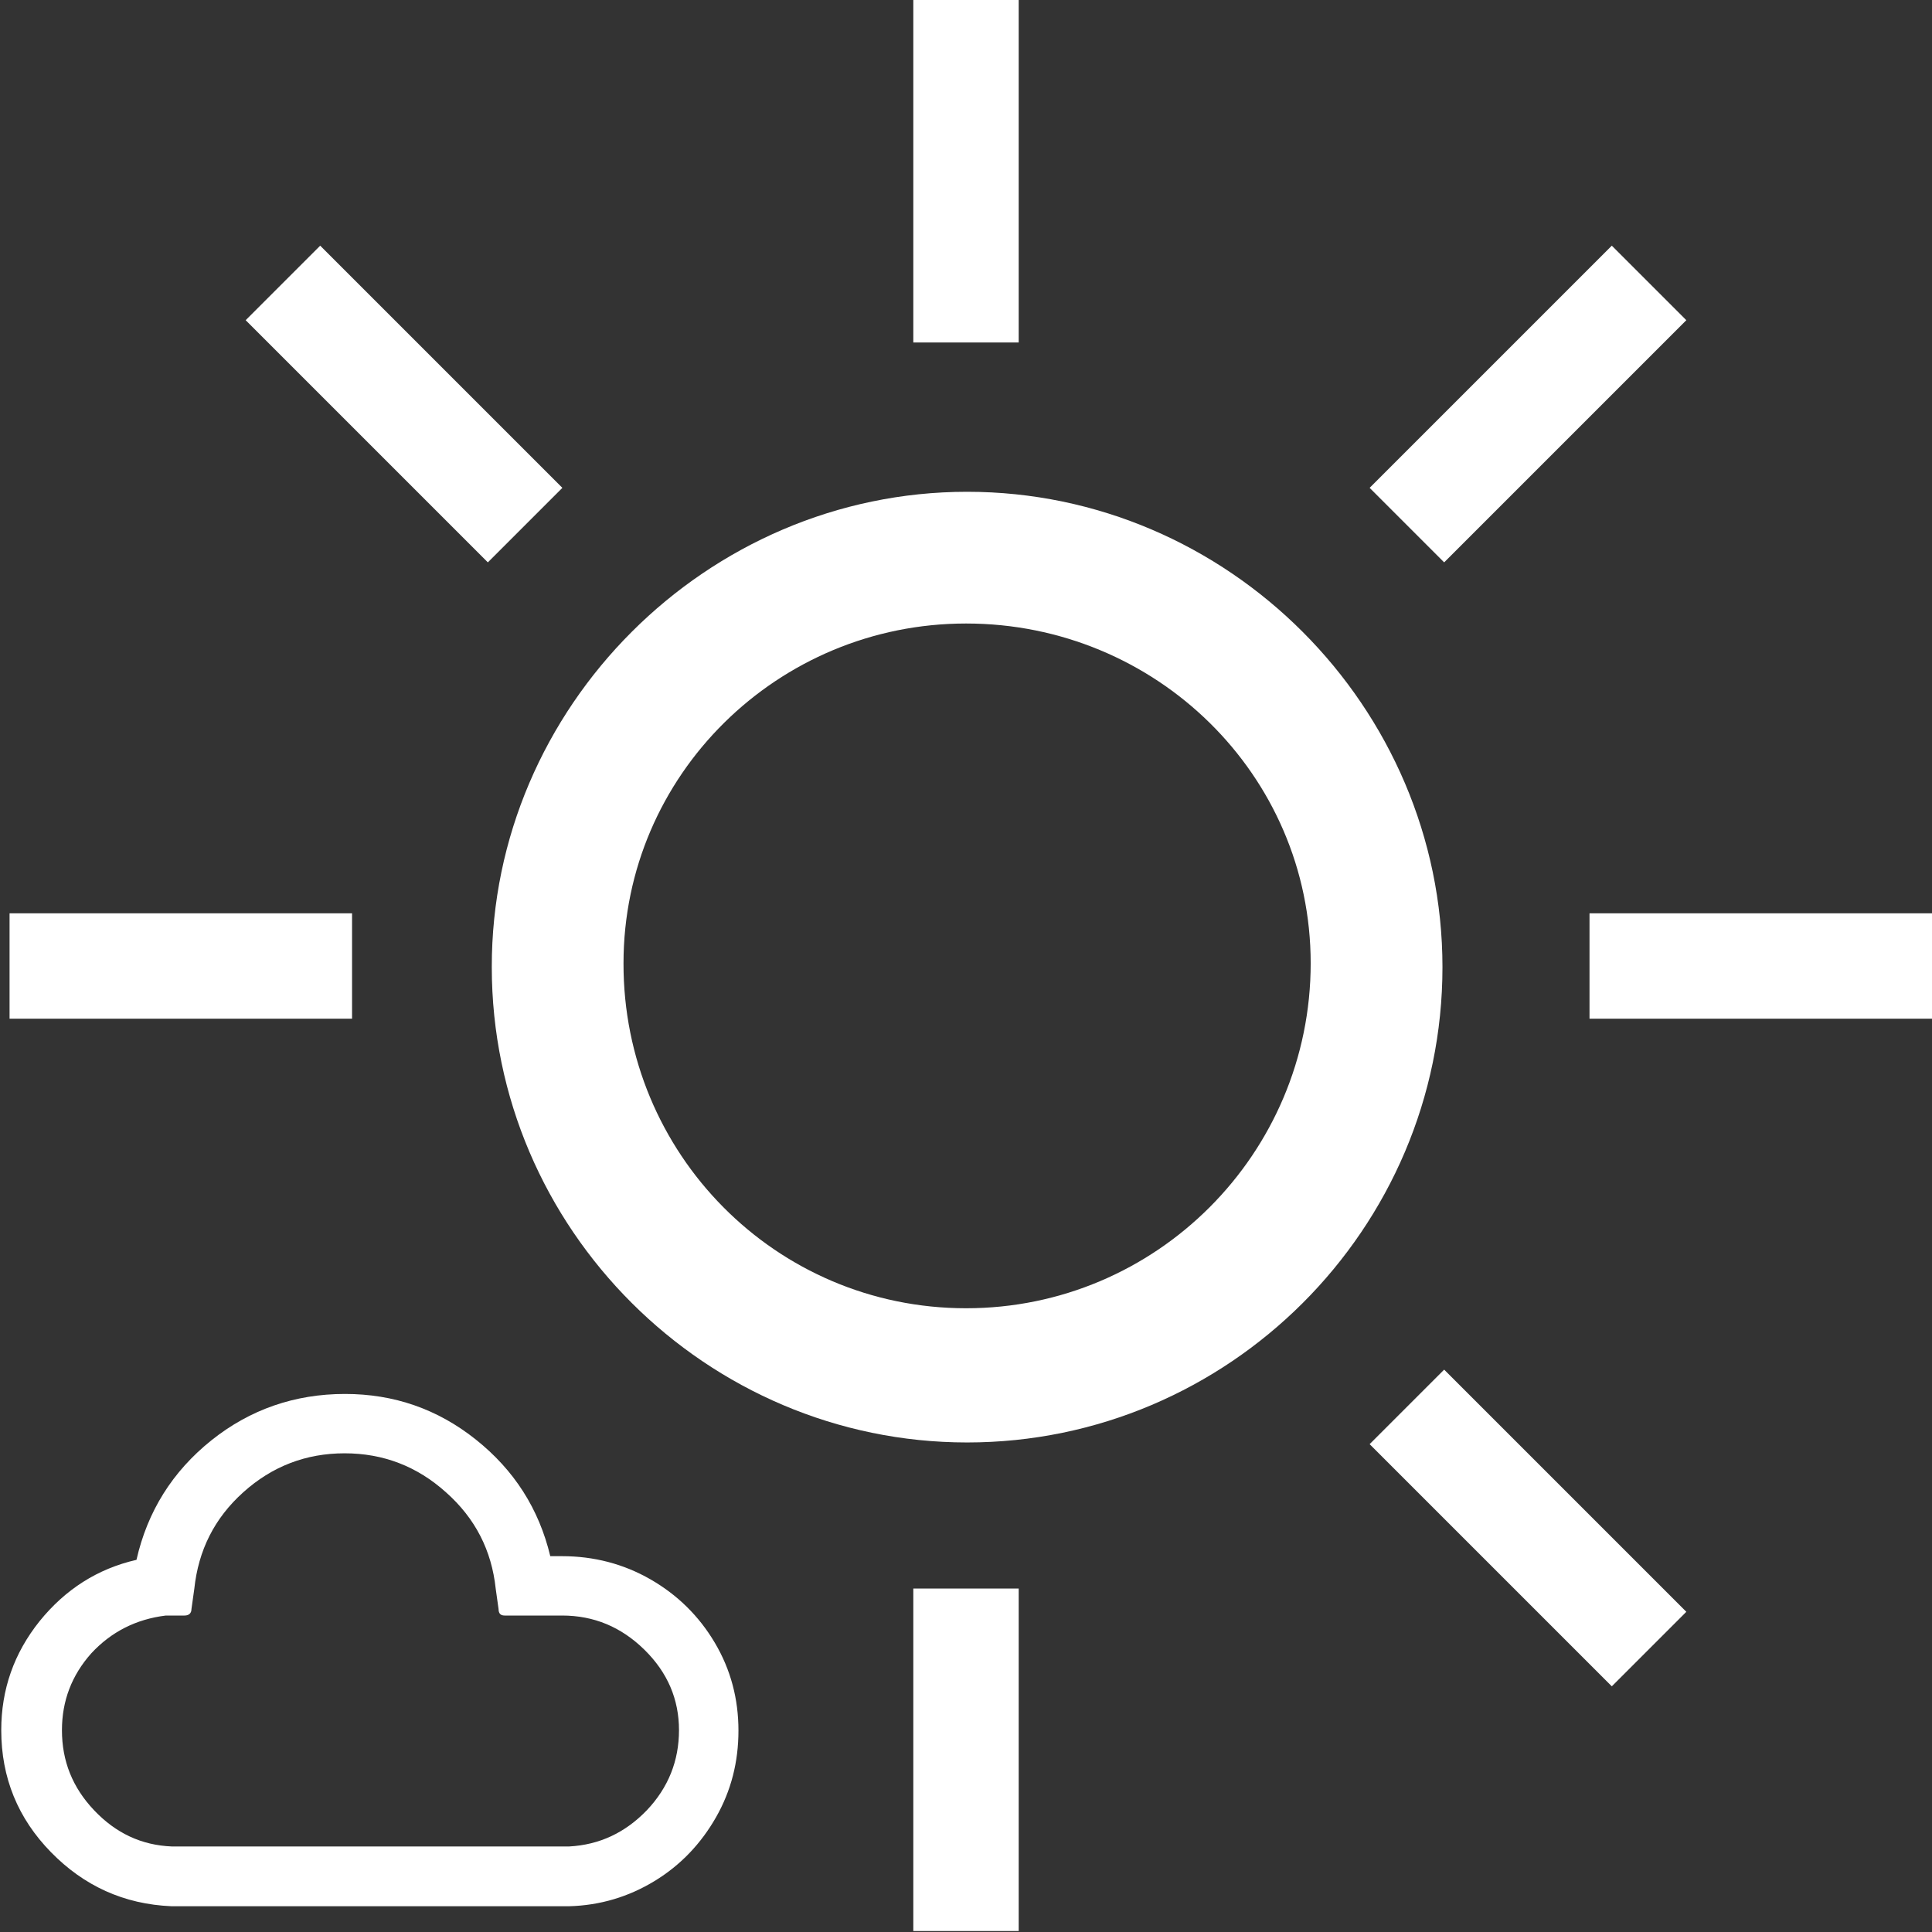
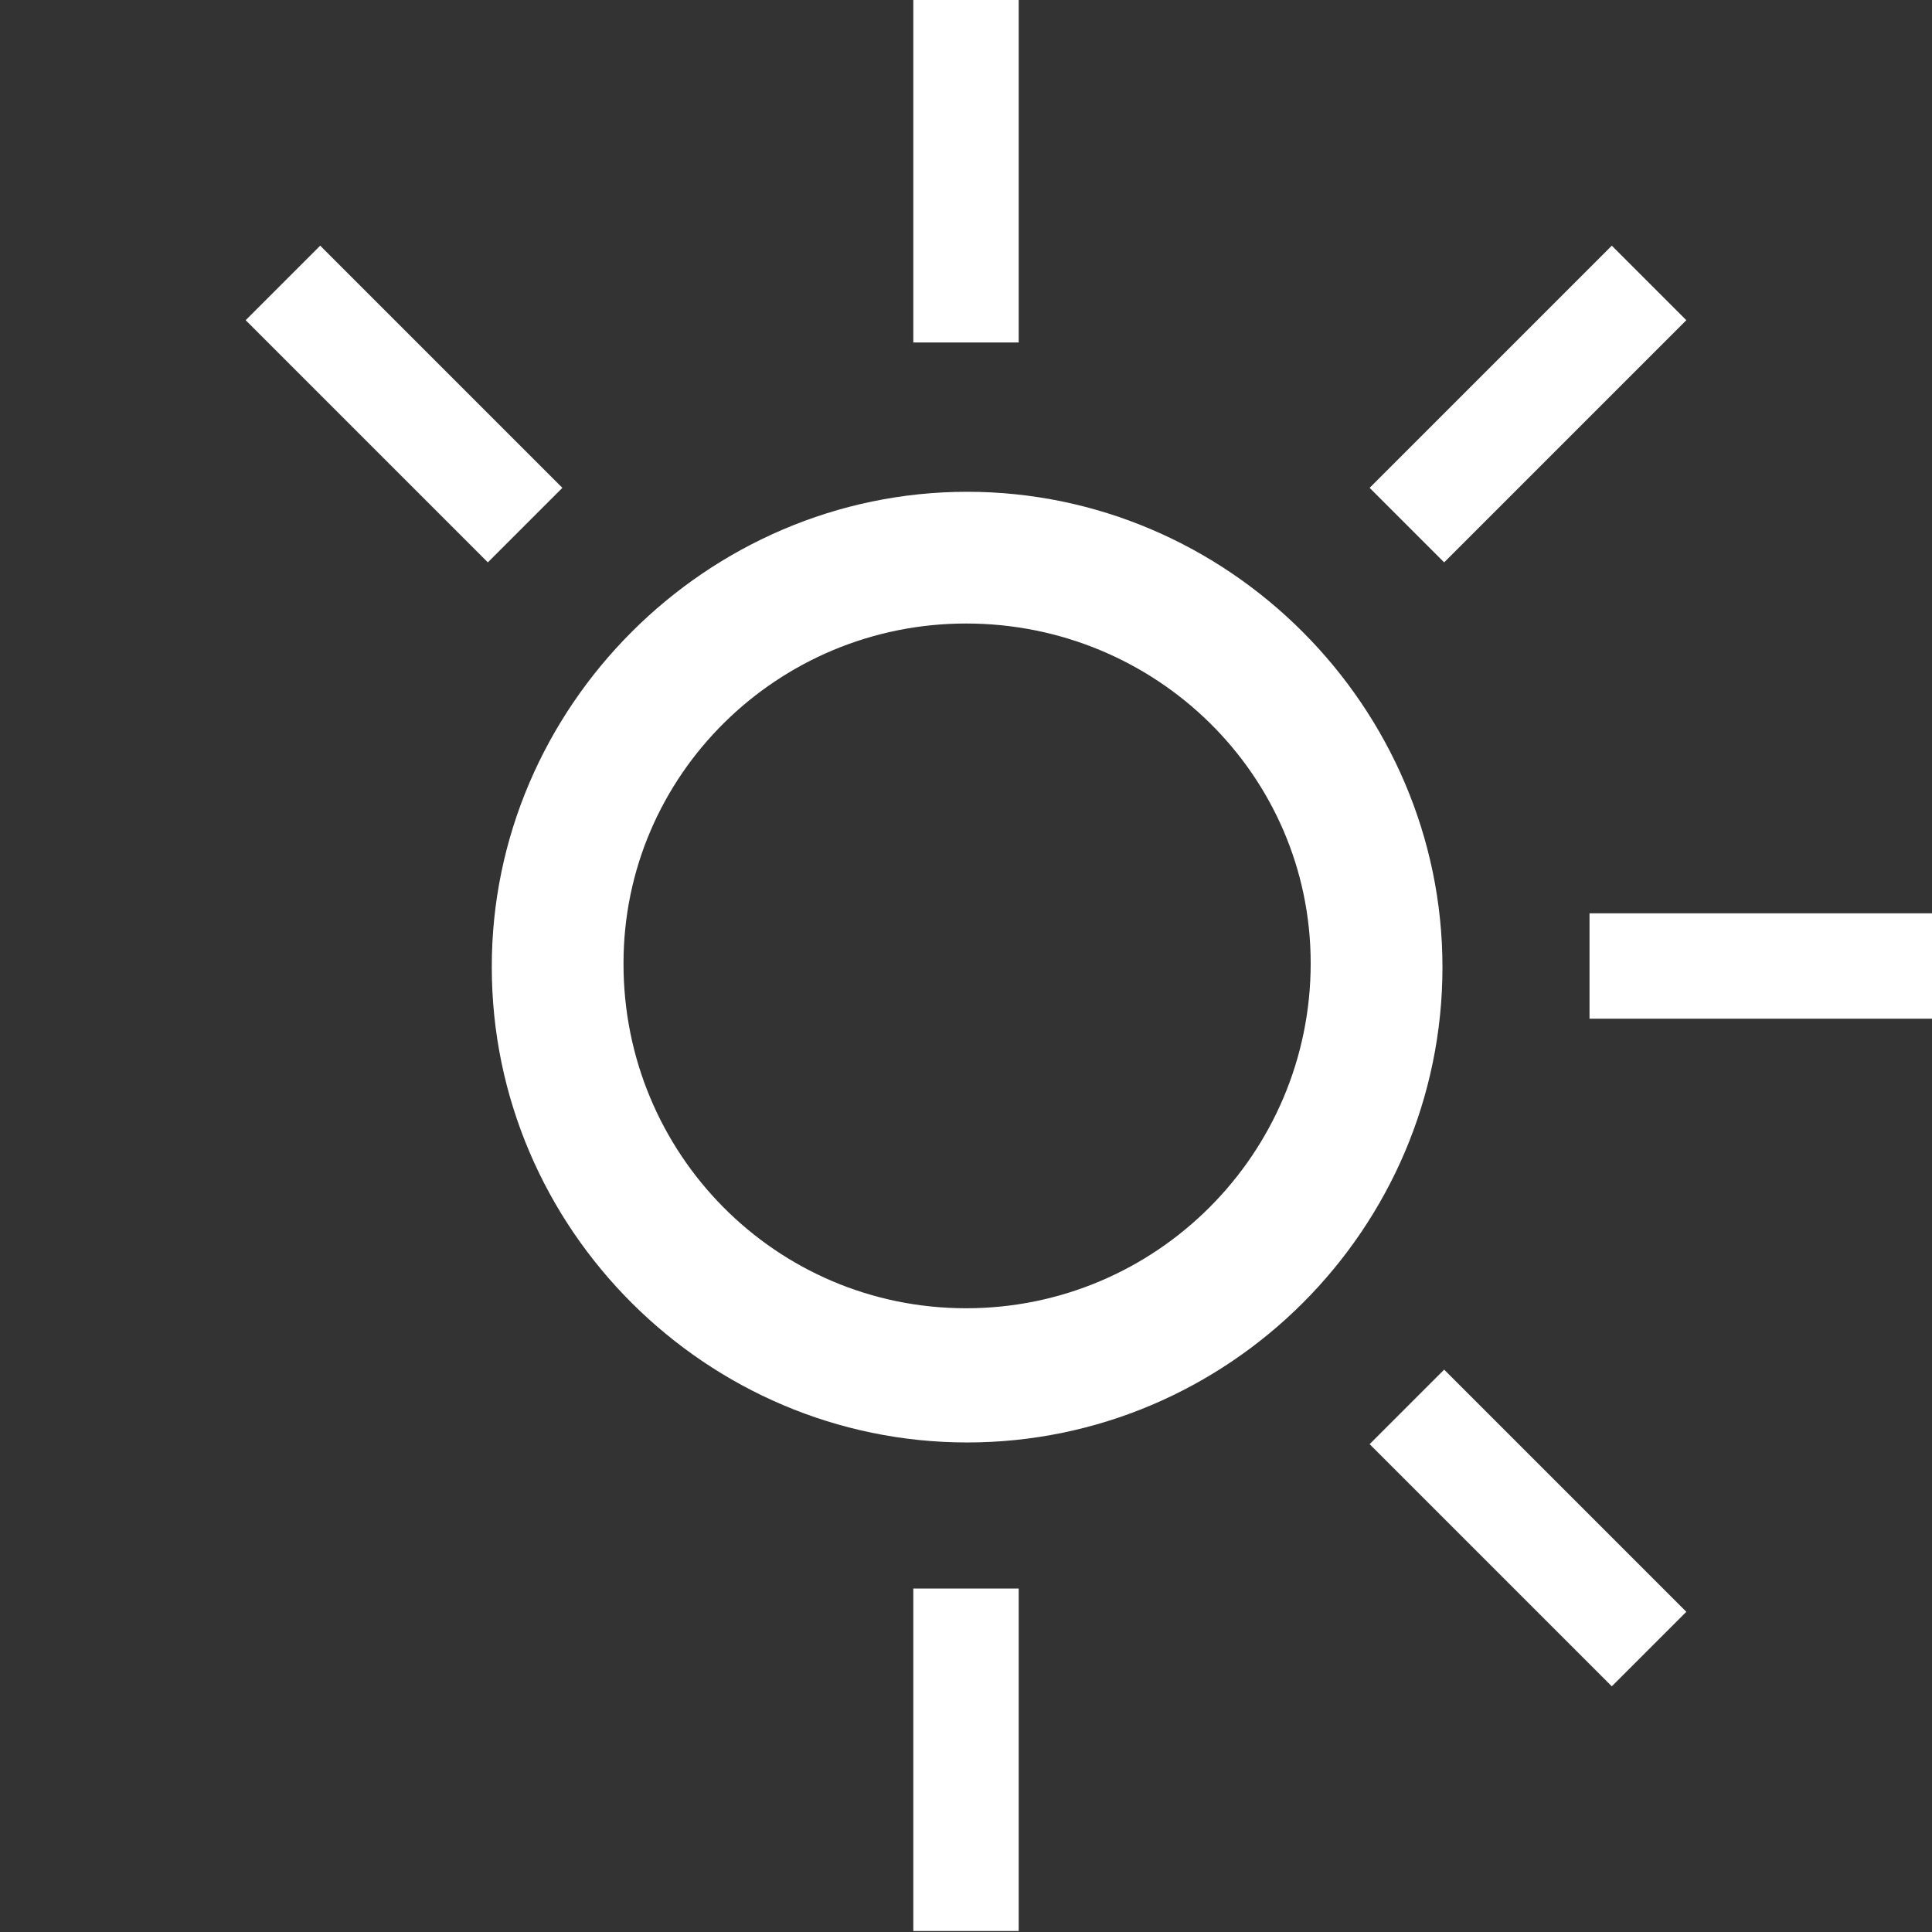
<svg xmlns="http://www.w3.org/2000/svg" width="225px" height="225px" viewBox="0 0 225 225" version="1.1">
  <rect x="0" y="0" width="225" height="225" fill="#333333" stroke="none" />
  <title>icon_3</title>
  <desc>Created with Sketch.</desc>
  <defs />
  <g id="07_Wetter" stroke="none" stroke-width="1" fill="none" fill-rule="evenodd">
    <g id="07_Wetter_icons" transform="translate(-442, -1137)" fill="#FFFFFF">
      <g id="Group" transform="translate(142, 134)">
        <g id="icon_3" transform="translate(300, 1003)">
          <g id="Group-3">
-             <path d="M0.146,201.497 C0.146,196.762 1.617,192.548 4.605,188.808 C7.593,185.114 11.341,182.699 15.894,181.658 C17.175,176.023 20.068,171.383 24.622,167.737 C29.128,164.138 34.346,162.339 40.18,162.339 C45.872,162.339 50.947,164.091 55.406,167.642 C59.864,171.193 62.758,175.692 64.086,181.232 L65.462,181.232 C69.161,181.232 72.624,182.131 75.754,183.931 C78.885,185.73 81.399,188.192 83.249,191.317 C85.099,194.442 86,197.851 86,201.545 C86,205.191 85.146,208.553 83.391,211.63 C81.636,214.708 79.265,217.218 76.229,219.064 C73.193,220.911 69.873,221.905 66.268,222 L19.973,222 C14.424,221.763 9.775,219.632 5.933,215.702 C2.091,211.772 0.146,207.037 0.146,201.497 L0.146,201.497 Z M7.214,201.497 C7.214,205.096 8.447,208.174 10.961,210.825 C13.475,213.477 16.463,214.897 20.021,215.04 L66.268,215.04 C69.825,214.85 72.814,213.43 75.328,210.825 C77.842,208.174 79.075,205.049 79.075,201.497 C79.075,197.899 77.747,194.774 75.043,192.122 C72.339,189.471 69.161,188.145 65.462,188.145 L58.773,188.145 C58.299,188.145 58.062,187.908 58.062,187.387 L57.73,185.02 C57.256,180.569 55.358,176.828 51.943,173.798 C48.575,170.767 44.638,169.252 40.132,169.252 C35.626,169.252 31.689,170.767 28.322,173.798 C24.954,176.828 23.104,180.569 22.63,185.02 L22.298,187.387 C22.298,187.861 22.013,188.145 21.491,188.145 L19.309,188.145 C15.847,188.571 12.953,190.039 10.629,192.548 C8.352,195.105 7.214,198.088 7.214,201.497 L7.214,201.497 Z" id="Shape" />
            <path d="M112.631,57.273 C143.047,57.273 167.989,82.347 167.989,112.631 C167.989,143.135 143.047,167.989 112.631,167.989 C82.303,167.989 57.273,143.135 57.273,112.631 C57.229,82.347 82.303,57.273 112.631,57.273 L112.631,57.273 Z M112.51,152.359 C134.675,152.359 152.642,134.344 152.642,112.18 C152.642,90.251 134.627,72.614 112.51,72.614 C90.581,72.614 72.614,90.251 72.614,112.18 C72.567,134.344 90.345,152.359 112.51,152.359 L112.51,152.359 Z" id="Shape" />
            <rect id="Rectangle-40" x="106.364" y="0" width="12.273" height="39.886" />
            <rect id="Rectangle-40" x="106.364" y="185" width="12.273" height="39.886" />
            <g id="Group-2" transform="translate(113, 112.864) rotate(-270) translate(-113, -112.864) translate(106.5, 0.864)">
              <rect id="Rectangle-40" x="8.52651283e-14" y="1.98951966e-13" width="12.273" height="39.886" />
-               <rect id="Rectangle-40" x="1.27897692e-13" y="184" width="12.273" height="39.886" />
            </g>
            <g id="Group-2" transform="translate(178.165, 47.35) rotate(-315) translate(-178.165, -47.35) translate(171.665, 27.35)">
              <rect id="Rectangle-40" x="-1.13686838e-13" y="9.9475983e-14" width="12.273" height="39.886" />
            </g>
            <g id="Group-2" transform="translate(112.243, 112.757) scale(-1, 1) rotate(-315) translate(-112.243, -112.757) translate(105.743, 0.257)">
              <rect id="Rectangle-40" x="1.66977543e-13" y="5.40012479e-13" width="12.273" height="39.886" />
              <rect id="Rectangle-40" x="2.0250468e-13" y="185.114" width="12.273" height="39.886" />
            </g>
          </g>
        </g>
      </g>
    </g>
  </g>
</svg>